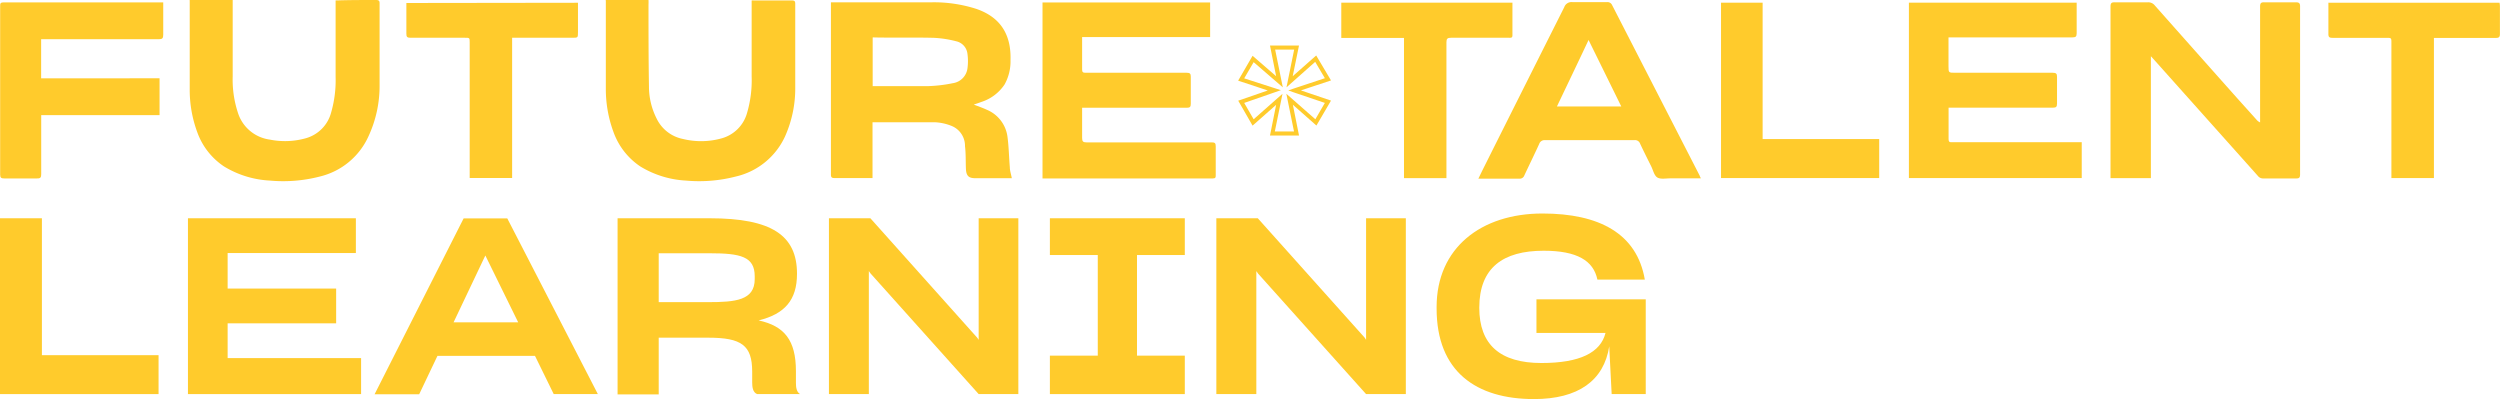
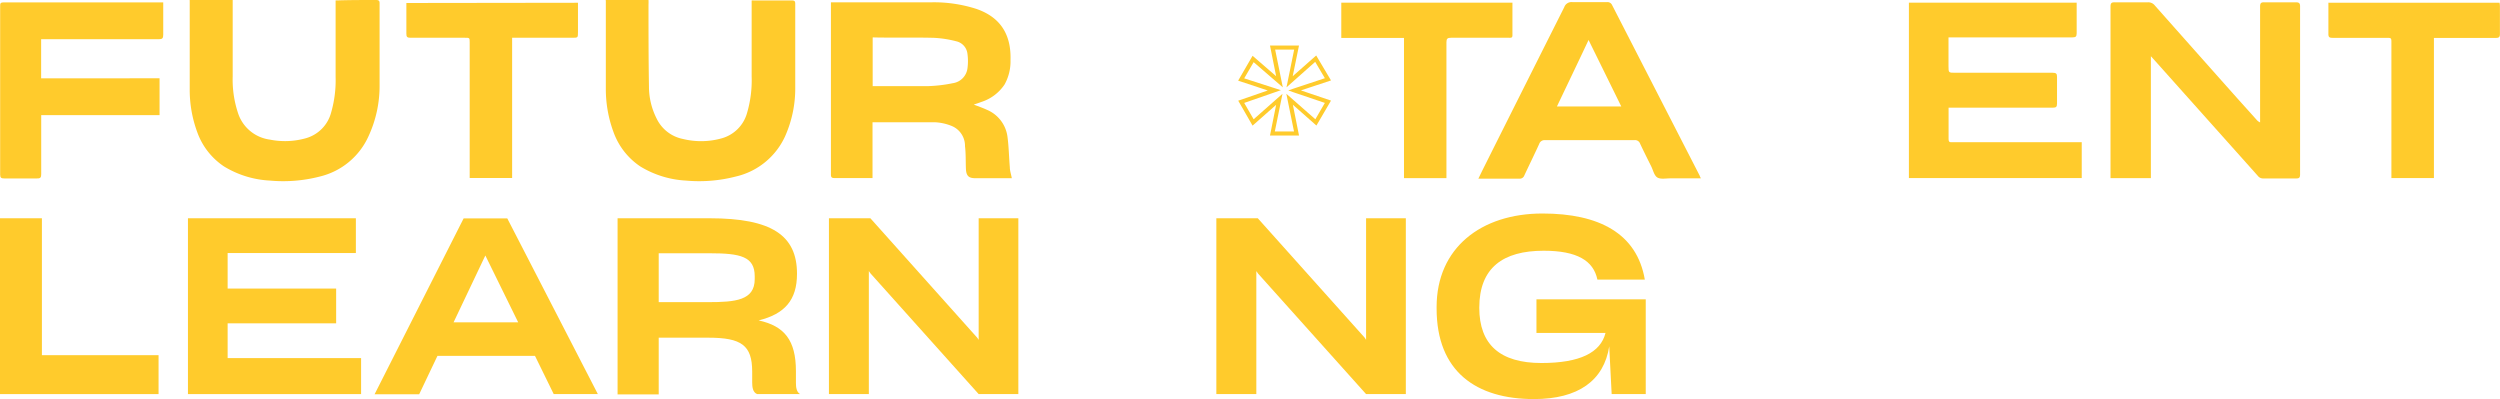
<svg xmlns="http://www.w3.org/2000/svg" viewBox="0 0 325.75 52">
  <defs>
    <style>.cls-1{fill:#ffcb2c;}</style>
  </defs>
  <g id="Layer_2" data-name="Layer 2">
    <g id="Layer_1-2" data-name="Layer 1">
      <polygon class="cls-1" points="0 51.35 0 28.44 5.46 28.44 5.46 46.28 20.66 46.28 20.66 51.35 0 51.35 0 51.35" />
      <polygon class="cls-1" points="47.05 51.35 24.49 51.35 24.49 28.44 46.37 28.44 46.37 32.97 29.66 32.97 29.66 37.6 43.8 37.6 43.8 42.13 29.66 42.13 29.66 46.66 47.05 46.66 47.05 51.35 47.05 51.35" />
      <path class="cls-1" d="M69.7,46.37H57l-2.38,5H48.81l11.6-22.91H66.1L77.9,51.35H72.15l-2.45-5ZM63.24,33.29,59.1,42h8.42l-4.28-8.71Z" />
      <path class="cls-1" d="M85.83,44v7.39H80.47V28.44h12c8.07,0,11.38,2.22,11.38,7.23,0,3.44-1.61,5.24-5,6.08,3.35.73,4.86,2.57,4.86,6.62v1.51c0,.54.06,1.19.54,1.47H98.66c-.58-.22-.65-.93-.65-1.54V48.4C98,45,96.63,44,92.29,44Zm0-11v6.37h6.43c3.57,0,6.08-.23,6.08-3V36c0-2.57-1.84-3-5.88-3Z" />
      <polygon class="cls-1" points="113.21 35.32 113.21 51.35 108.01 51.35 108.01 28.44 113.41 28.44 127.32 43.99 127.52 44.28 127.52 28.44 132.69 28.44 132.69 51.35 127.52 51.35 113.44 35.64 113.21 35.32 113.21 35.32" />
-       <polygon class="cls-1" points="136.8 51.35 136.8 46.34 143.04 46.34 143.04 33.23 136.8 33.23 136.8 28.44 154.38 28.44 154.38 33.23 148.15 33.23 148.15 46.34 154.38 46.34 154.38 51.35 136.8 51.35 136.8 51.35" />
      <polygon class="cls-1" points="163.7 35.32 163.7 51.35 158.49 51.35 158.49 28.44 163.89 28.44 177.81 43.99 178 44.28 178 28.44 183.18 28.44 183.18 51.35 178 51.35 163.92 35.64 163.7 35.32 163.7 35.32" />
      <path class="cls-1" d="M209.69,45.09C209,49.62,205.61,52,199.88,52c-7.52,0-12.69-3.57-12.69-11.8V40c0-7.68,5.78-12.18,13.79-12.18,7.39,0,12.31,2.6,13.34,8.61h-6.18c-.51-2.47-2.66-3.76-7-3.76-5.3,0-8.39,2.22-8.39,7.43v0c0,4.79,2.7,7.2,8.1,7.2,5,0,7.71-1.35,8.35-3.92h-9V39h14.24V51.35H210l-.32-6.26Z" />
      <path class="cls-1" d="M126.84,13.61c.66.26,1.23.45,1.76.7a4.43,4.43,0,0,1,2.68,3.55c.17,1.3.19,2.62.3,3.92,0,.47.17.94.26,1.44l-.33,0h-4.42c-.88,0-1.19-.31-1.23-1.23s0-2-.12-2.94a2.8,2.8,0,0,0-1.67-2.61,6.57,6.57,0,0,0-2.25-.51c-2.69,0-5.38,0-8.13,0V23.2c-.19,0-.31,0-.43,0-1.5,0-3,0-4.52,0-.33,0-.47-.07-.47-.45q0-11.06,0-22.1c0-.11,0-.21,0-.35l.43,0c4.27,0,8.53,0,12.79,0a18.07,18.07,0,0,1,5.7.85c3.23,1.1,4.58,3.42,4.48,6.69A6.2,6.2,0,0,1,130.9,11a5.72,5.72,0,0,1-3.05,2.29c-.3.12-.6.21-1,.35ZM113.7,11.22l.3,0c2.35,0,4.7,0,7,0a18.69,18.69,0,0,0,3.15-.38,2.24,2.24,0,0,0,1.91-1.93,7,7,0,0,0,0-1.89,1.88,1.88,0,0,0-1.46-1.64,14.14,14.14,0,0,0-2.89-.45c-2.58-.07-5.16,0-7.75-.05a1.41,1.41,0,0,0-.25,0v6.29Z" />
-       <path class="cls-1" d="M135.88.32h21.8V4.83H141V7.21c0,.62,0,1.23,0,1.85,0,.32.1.42.41.42h2.51c3.57,0,7.14,0,10.7,0,.41,0,.55.11.54.53,0,1.17,0,2.35,0,3.52,0,.4-.12.51-.51.51-4.36,0-8.72,0-13.08,0H141V15.7c0,.76,0,1.52,0,2.28,0,.45.13.57.56.57,3.49,0,7,0,10.46,0,1.95,0,3.9,0,5.85,0,.4,0,.55.08.54.52,0,1.25,0,2.5,0,3.75,0,.28,0,.43-.39.43h-22l-.18,0V.32Z" />
      <path class="cls-1" d="M78.91,0H84.5a5.65,5.65,0,0,1,0,.59c0,3.56,0,7.13.06,10.69a9.19,9.19,0,0,0,1,4.17A4.85,4.85,0,0,0,89,18.11,9.93,9.93,0,0,0,94.12,18a4.74,4.74,0,0,0,3.22-3.28,15.13,15.13,0,0,0,.6-4.78c0-3.12,0-6.24,0-9.36V.06a2.07,2.07,0,0,1,.3,0h4.94c.33,0,.44.09.44.43,0,3.62,0,7.25,0,10.88a15.27,15.27,0,0,1-1.35,6.45A9.37,9.37,0,0,1,95.88,23a19,19,0,0,1-6.5.53,12.72,12.72,0,0,1-5.93-1.83,9.08,9.08,0,0,1-3.51-4.49,16.15,16.15,0,0,1-1-5.67c0-3.72,0-7.44,0-11.16,0-.08,0-.16,0-.3Z" />
      <path class="cls-1" d="M24.71,0h5.61V.6q0,4.68,0,9.36A13.78,13.78,0,0,0,31,14.69a5.06,5.06,0,0,0,4.16,3.5A10,10,0,0,0,39.89,18a4.73,4.73,0,0,0,3.26-3.35A15.19,15.19,0,0,0,43.73,10V.05c.14,0,.26,0,.37,0C45.72,0,47.34,0,49,0c.36,0,.47.11.46.46,0,3.55,0,7.1,0,10.65A15.58,15.58,0,0,1,48,17.79,9.35,9.35,0,0,1,41.68,23a19,19,0,0,1-6.5.53,12.67,12.67,0,0,1-6-1.85,9,9,0,0,1-3.46-4.41,15.93,15.93,0,0,1-1-5.66c0-3.73,0-7.45,0-11.17,0-.11,0-.22,0-.36Z" />
      <path class="cls-1" d="M20.79,10.2V15H5.37c0,.17,0,.29,0,.41,0,2.43,0,4.85,0,7.27,0,.42-.08.59-.55.57-1.42,0-2.85,0-4.27,0-.38,0-.53-.08-.53-.49q0-11,0-22C0,.41.12.31.49.31H20.83l.44,0V1.63c0,1,0,1.93,0,2.89,0,.47-.12.59-.58.59-4.95,0-9.89,0-14.83,0h-.5v5.1Z" />
      <path class="cls-1" d="M75.31.36c0,.23,0,.45,0,.66,0,1,0,2.1,0,3.14,0,.76,0,.76-.73.76H66.73V23.19H61.2V5.53c0-.61,0-.61-.64-.61-2.36,0-4.72,0-7.08,0-.41,0-.54-.11-.53-.53,0-1.33,0-2.66,0-4Z" />
      <path class="cls-1" d="M280.26,7.31v15.9H275v-.49q0-10.92,0-21.86c0-.44.12-.57.55-.56,1.45,0,2.89,0,4.33,0a1.08,1.08,0,0,1,.89.41q5.32,6,10.66,12L294,15.57a1.31,1.31,0,0,0,.49.38v-.54q0-7.27,0-14.54c0-.44.1-.58.54-.57,1.37,0,2.73,0,4.09,0,.42,0,.59.09.58.55q0,10.94,0,21.87c0,.42-.11.54-.53.53-1.41,0-2.82,0-4.23,0a.85.85,0,0,1-.74-.33l-13.4-15-.57-.63Z" />
      <path class="cls-1" d="M253.9,14v1.55c0,.86,0,1.71,0,2.57,0,.3.08.44.4.41h16.95V23.2H248.73V.35h21.86V1.68c0,.88,0,1.77,0,2.66,0,.43-.14.53-.55.53-5.18,0-10.36,0-15.54,0h-.61V8.6c0,.88,0,.88.88.88,4.23,0,8.46,0,12.69,0,.44,0,.58.11.57.55,0,1.16,0,2.31,0,3.47,0,.42-.12.53-.54.53H253.9Z" />
      <path class="cls-1" d="M221.62,23.24h-4c-.56,0-1.24.14-1.66-.11s-.55-.93-.79-1.42c-.5-1-1-2-1.47-3a.69.69,0,0,0-.73-.45q-5.83,0-11.65,0a.73.73,0,0,0-.76.49c-.63,1.38-1.3,2.74-1.94,4.11a.63.63,0,0,1-.65.42c-1.63,0-3.26,0-4.89,0-.13,0-.25,0-.45,0l.53-1.09Q198.49,11.54,203.82.94a1,1,0,0,1,1.09-.66c1.48,0,3,0,4.46,0a.65.65,0,0,1,.68.37l11.44,22.28c0,.07.06.14.13.3Zm-10.37-9.37c-1.42-2.9-2.81-5.72-4.26-8.66-1.41,3-2.75,5.78-4.12,8.66Z" />
-       <path class="cls-1" d="M244.86,18.12V23.2H224.25V.35h5.42V18.12Z" />
      <path class="cls-1" d="M197.07.35V4.62c0,.36-.26.3-.47.3h-4.51c-1,0-2,0-3,0-.47,0-.62.1-.62.59q0,8.54,0,17.06v.64h-5.53V4.94h-8.17V.35Z" />
      <path class="cls-1" d="M303.37.36h22.32a3.05,3.05,0,0,1,.05.41c0,1.22,0,2.44,0,3.66,0,.4-.14.51-.52.51-2.51,0-5,0-7.51,0h-.57V23.2h-5.54V5.6c0-.67,0-.67-.68-.67-2.35,0-4.69,0-7,0-.42,0-.54-.11-.53-.54,0-1.32,0-2.66,0-4Z" />
      <path class="cls-1" d="M166.13,17.13h2.48l-1-4.91,3.78,3.32,1.24-2.13L168.47,12l-.61-.22.85-.29,3.92-1.3-1.26-2.13-3.74,3.32,1-4.92h-2.48l1,4.92L163.35,8.1l-1.23,2.11,4.78,1.54-4.78,1.66,1.23,2.13,3.76-3.32-1,4.91Zm3.13.53h-3.78l.8-4-3.07,2.71-1.87-3.25,3.85-1.33-3.86-1.28,1.88-3.24,3.07,2.66-.8-4h3.78l-.82,4,3.06-2.7,1.93,3.25-3.92,1.3,3.92,1.33-1.9,3.25-3.07-2.71.8,4Z" />
    </g>
  </g>
</svg>